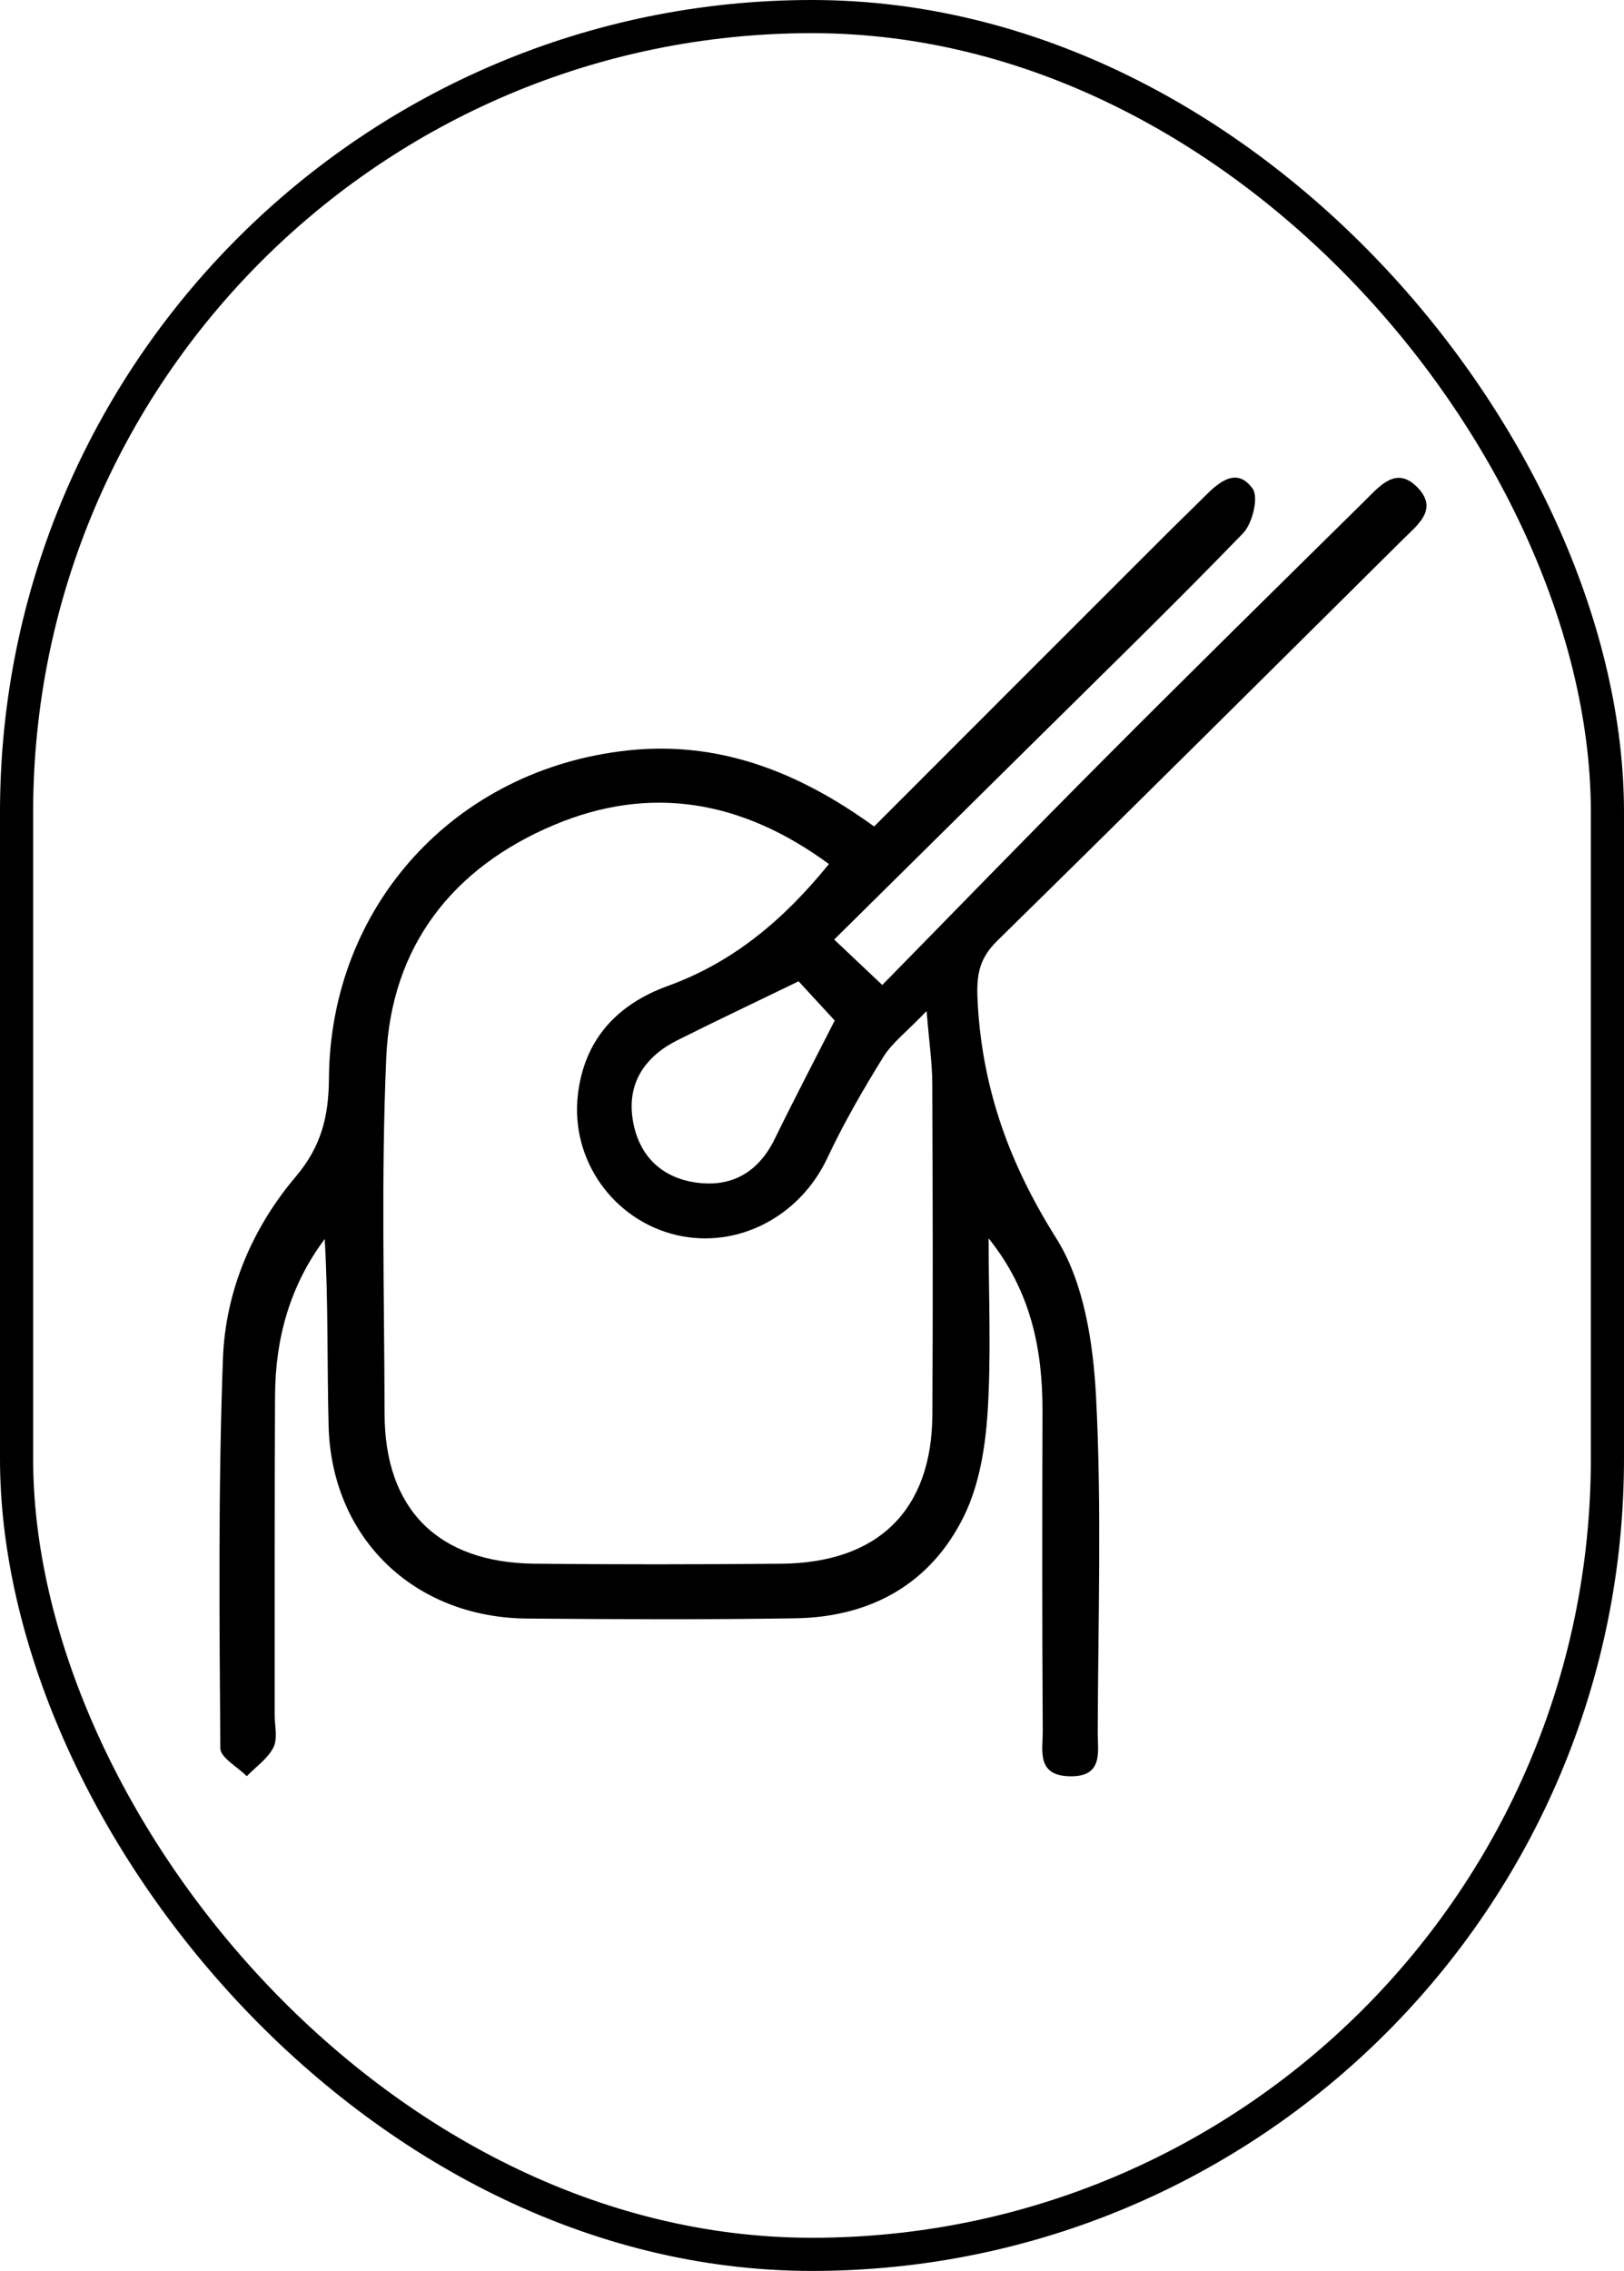
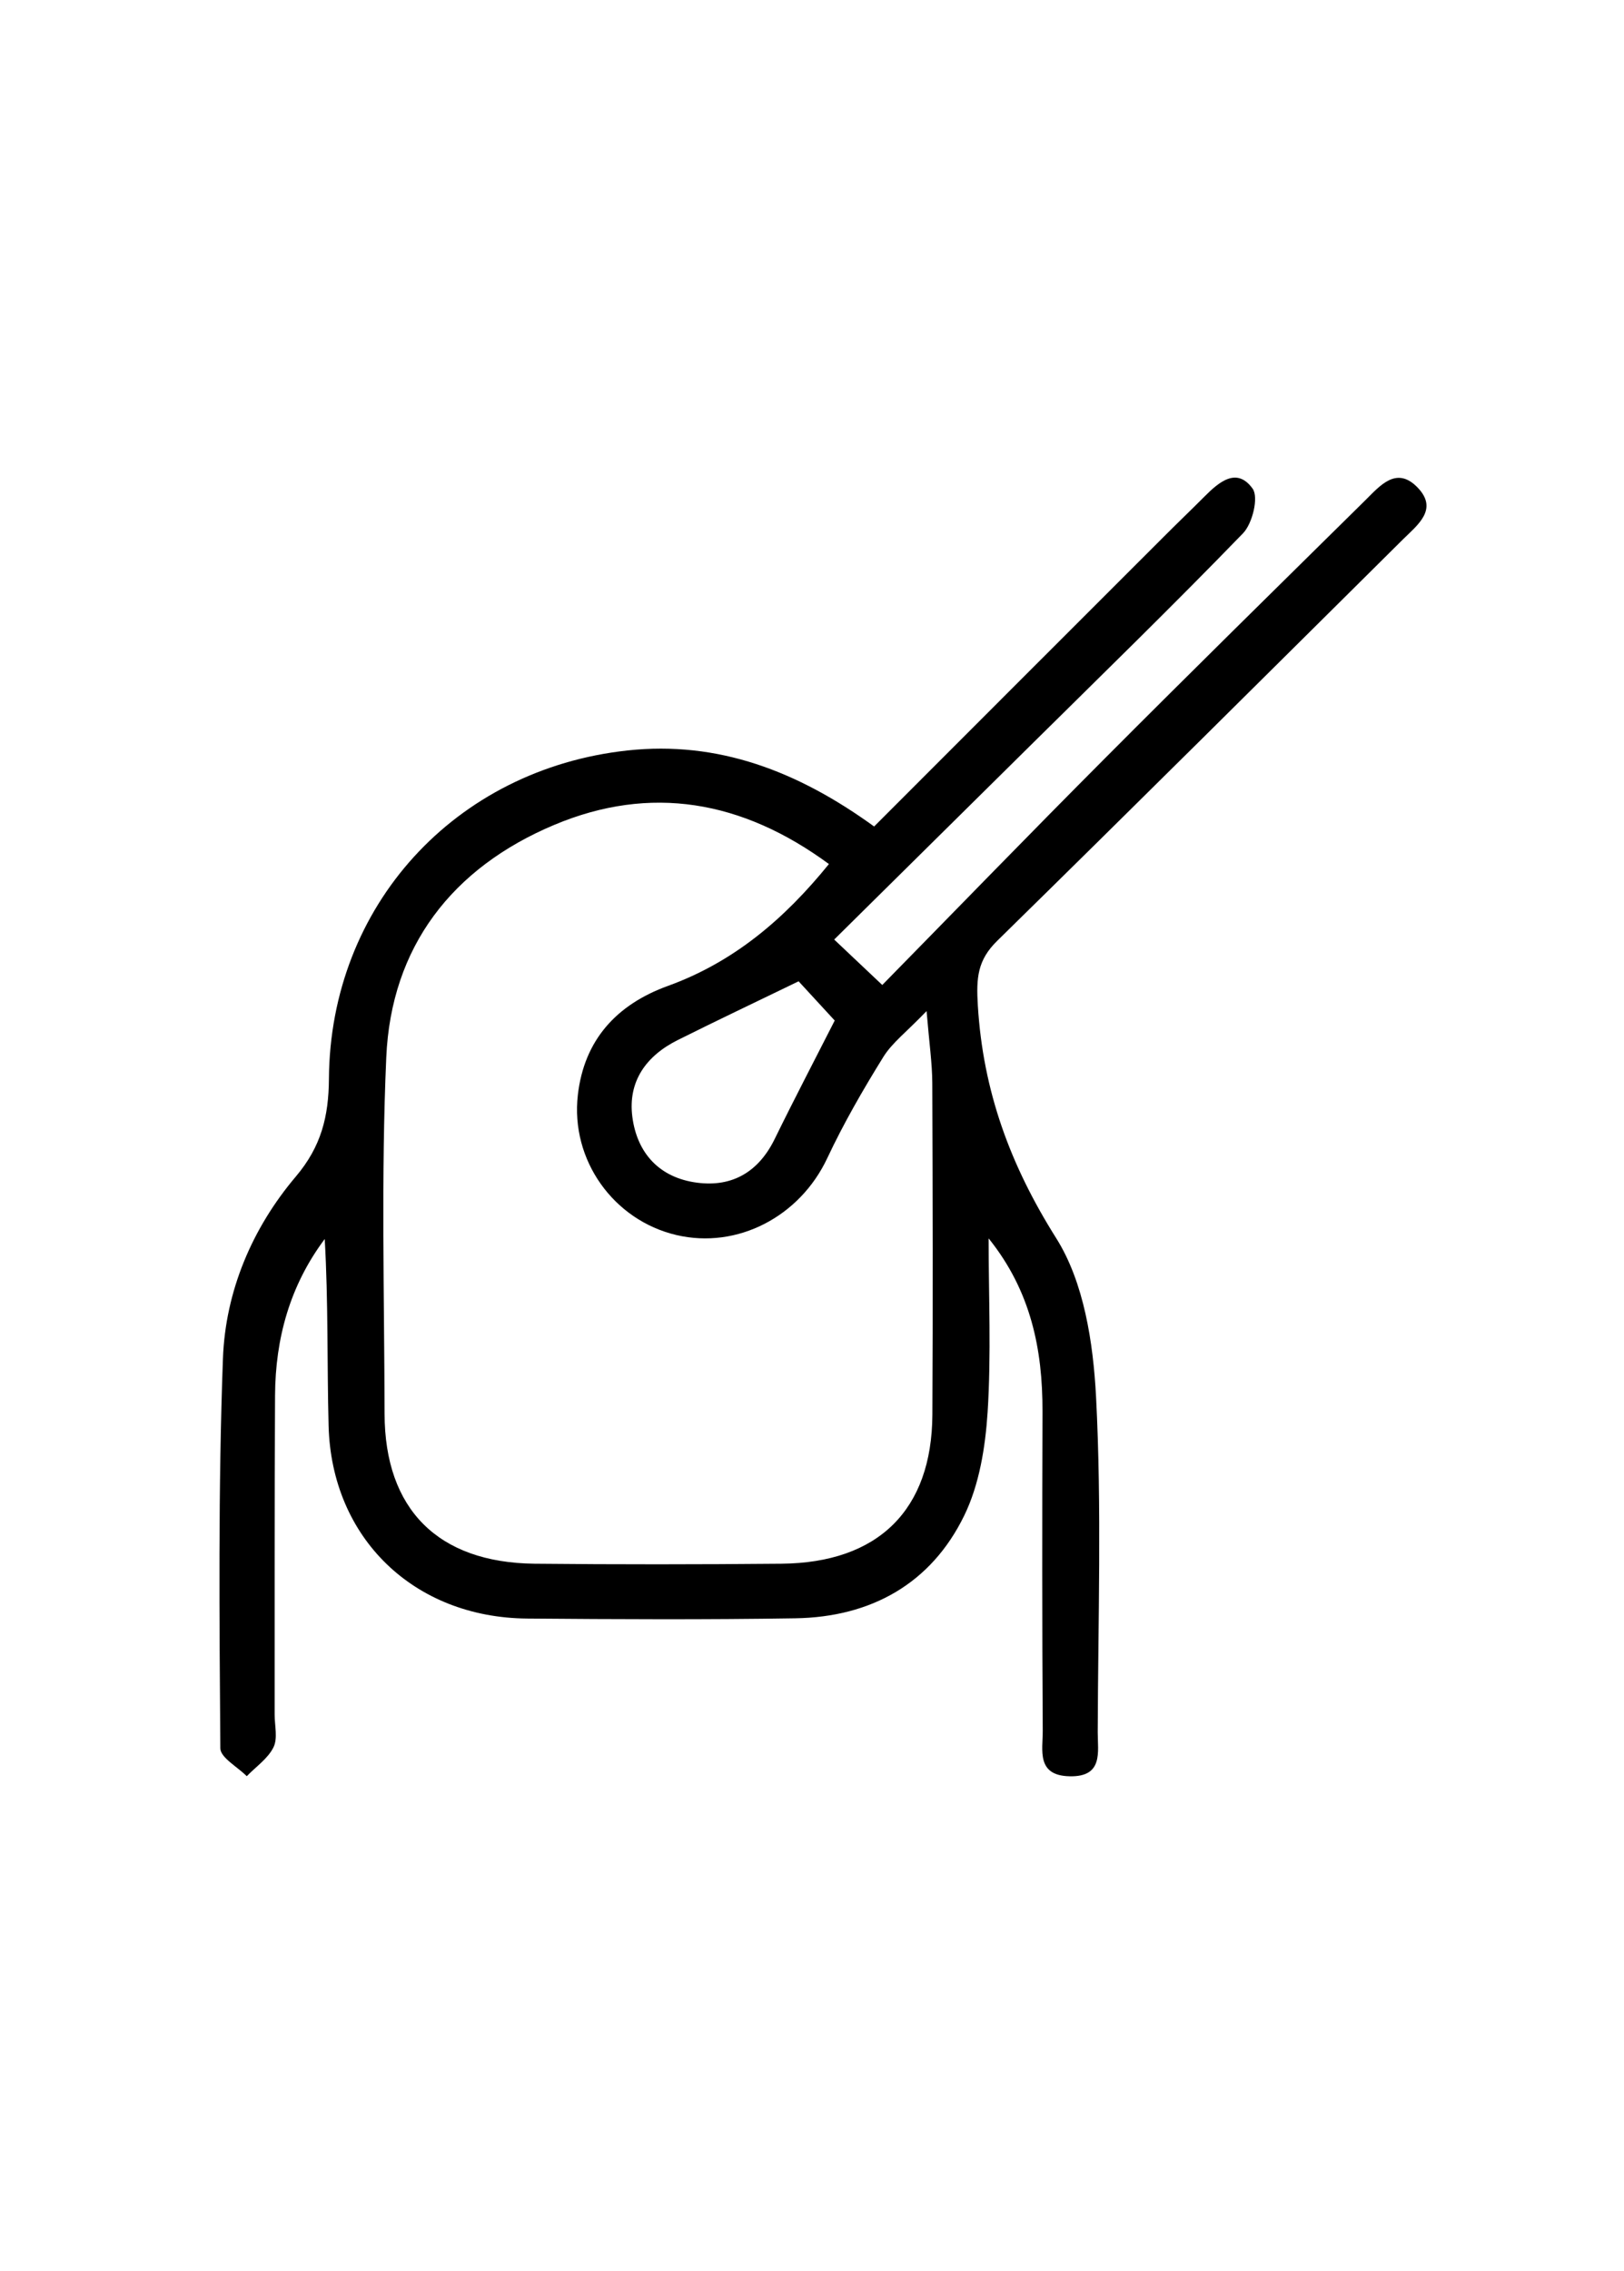
<svg xmlns="http://www.w3.org/2000/svg" width="98" height="137" viewBox="0 0 98 137" fill="none">
  <path d="M50.336 56.678C51.296 57.584 52.068 58.314 53.241 59.422C57.773 54.804 62.198 50.238 66.684 45.741C71.886 40.52 77.144 35.354 82.391 30.178C83.275 29.307 84.271 28.084 85.551 29.418C86.811 30.732 85.541 31.668 84.662 32.539C76.514 40.621 68.375 48.717 60.181 56.753C58.982 57.926 58.906 58.994 59.007 60.66C59.322 65.821 60.953 70.277 63.737 74.698C65.413 77.357 65.967 80.997 66.14 84.245C66.49 90.981 66.262 97.749 66.242 104.506C66.242 105.694 66.587 107.204 64.55 107.159C62.523 107.119 62.929 105.573 62.924 104.42C62.884 98 62.889 91.576 62.909 85.156C62.919 81.42 62.218 77.89 59.658 74.708C59.658 78.207 59.82 81.712 59.597 85.196C59.459 87.306 59.099 89.561 58.184 91.435C56.188 95.528 52.576 97.557 47.989 97.628C42.598 97.713 37.203 97.688 31.808 97.643C24.97 97.587 20.007 92.784 19.829 86.017C19.733 82.276 19.814 78.535 19.595 74.748C17.492 77.558 16.618 80.745 16.598 84.174C16.562 90.594 16.578 97.019 16.573 103.438C16.573 104.103 16.771 104.873 16.502 105.412C16.166 106.092 15.445 106.58 14.891 107.154C14.332 106.59 13.296 106.031 13.296 105.467C13.24 97.633 13.164 89.788 13.453 81.964C13.601 77.905 15.206 74.104 17.853 70.977C19.387 69.165 19.834 67.347 19.849 65.081C19.921 54.654 27.449 46.401 37.874 45.273C43.33 44.684 48.136 46.517 52.749 49.86C58.591 44.014 64.382 38.219 70.179 32.429C71.007 31.598 71.855 30.787 72.683 29.956C73.562 29.075 74.634 28.154 75.589 29.478C75.965 30.002 75.579 31.583 75.01 32.172C70.819 36.502 66.49 40.711 62.203 44.951C58.337 48.778 54.466 52.599 50.336 56.683V56.678ZM55.908 61.003C54.705 62.256 53.831 62.911 53.302 63.767C52.078 65.741 50.91 67.765 49.924 69.864C48.273 73.384 44.514 75.373 40.815 74.507C37.026 73.615 34.414 69.985 34.871 66.048C35.252 62.75 37.193 60.605 40.307 59.477C44.27 58.042 47.318 55.459 50.021 52.126C44.773 48.269 39.245 47.328 33.444 49.764C27.287 52.352 23.599 57.116 23.309 63.797C22.994 70.952 23.192 78.127 23.207 85.292C23.218 91.047 26.428 94.269 32.25 94.335C37.218 94.385 42.187 94.38 47.155 94.335C53.003 94.284 56.234 91.092 56.264 85.347C56.3 78.681 56.284 72.014 56.259 65.348C56.254 64.145 56.076 62.941 55.914 60.998L55.908 61.003ZM48.192 59.2C45.55 60.479 43.213 61.587 40.897 62.745C38.992 63.696 37.884 65.237 38.158 67.372C38.443 69.572 39.799 71.058 42.075 71.35C44.214 71.627 45.789 70.675 46.749 68.711C47.912 66.335 49.142 63.983 50.371 61.567C49.67 60.806 48.893 59.96 48.192 59.2Z" fill="black" />
-   <rect x="1" y="1" width="96" height="135" rx="48" stroke="black" stroke-width="2" />
</svg>